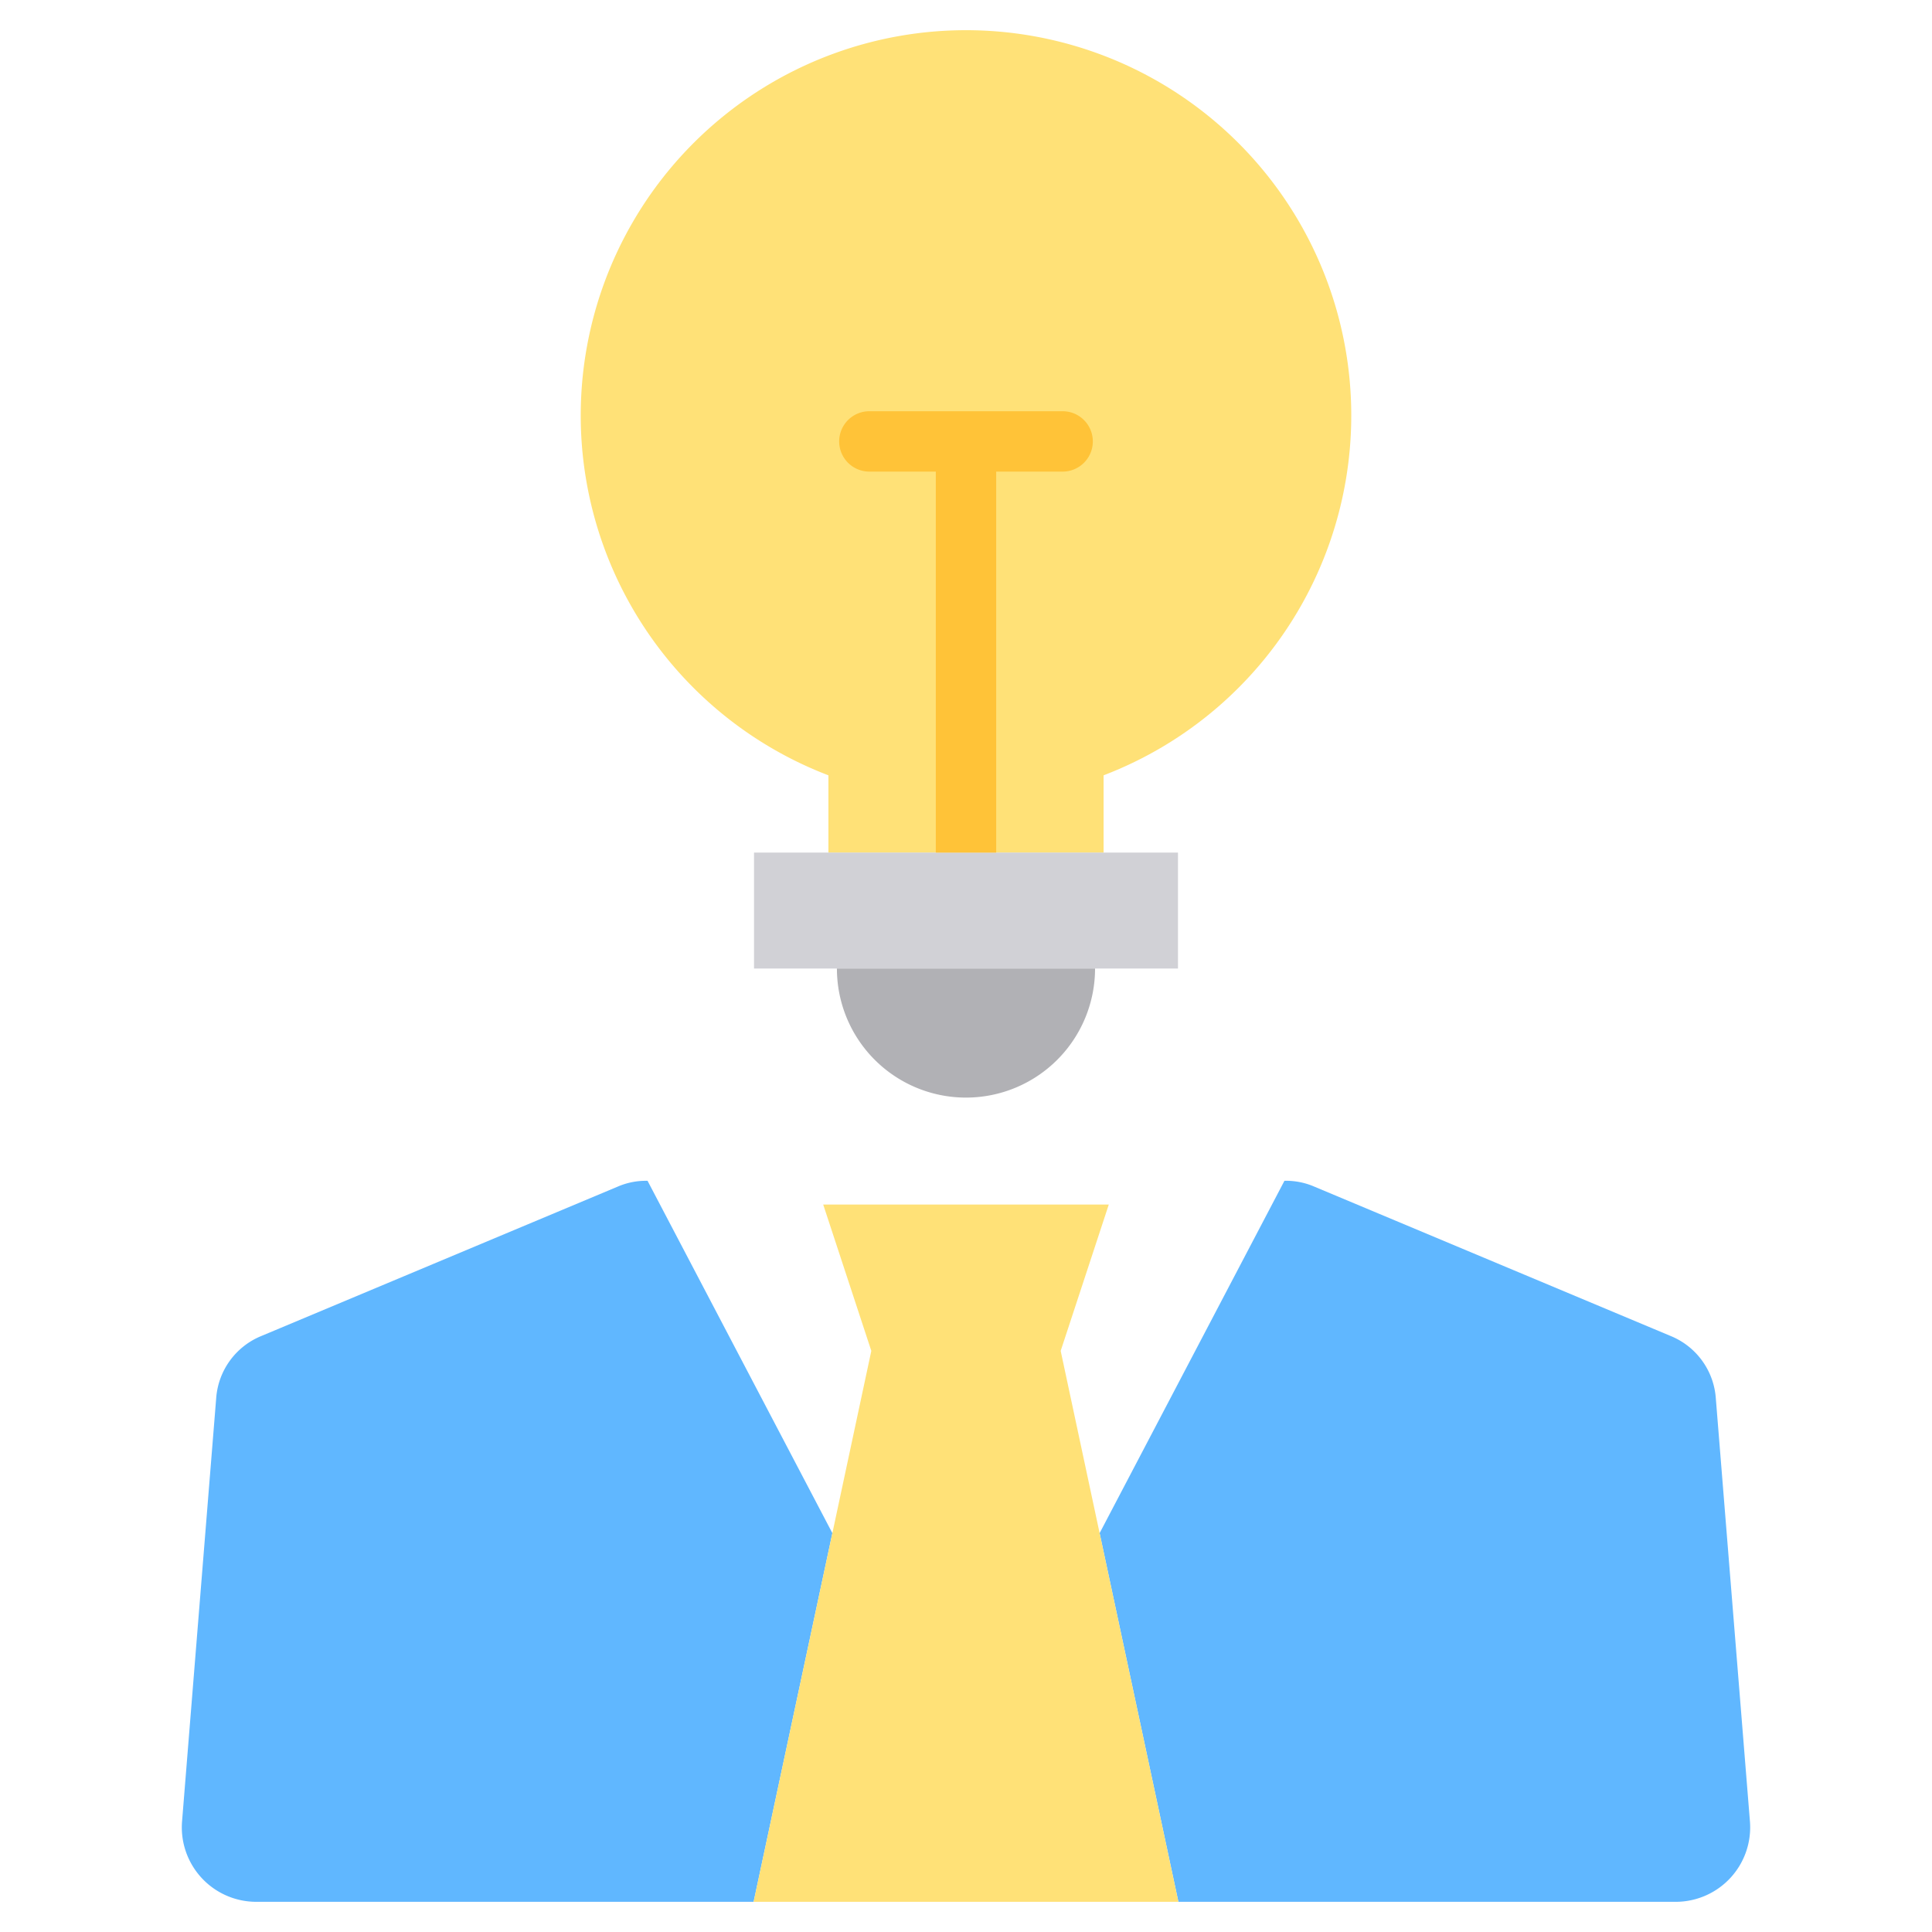
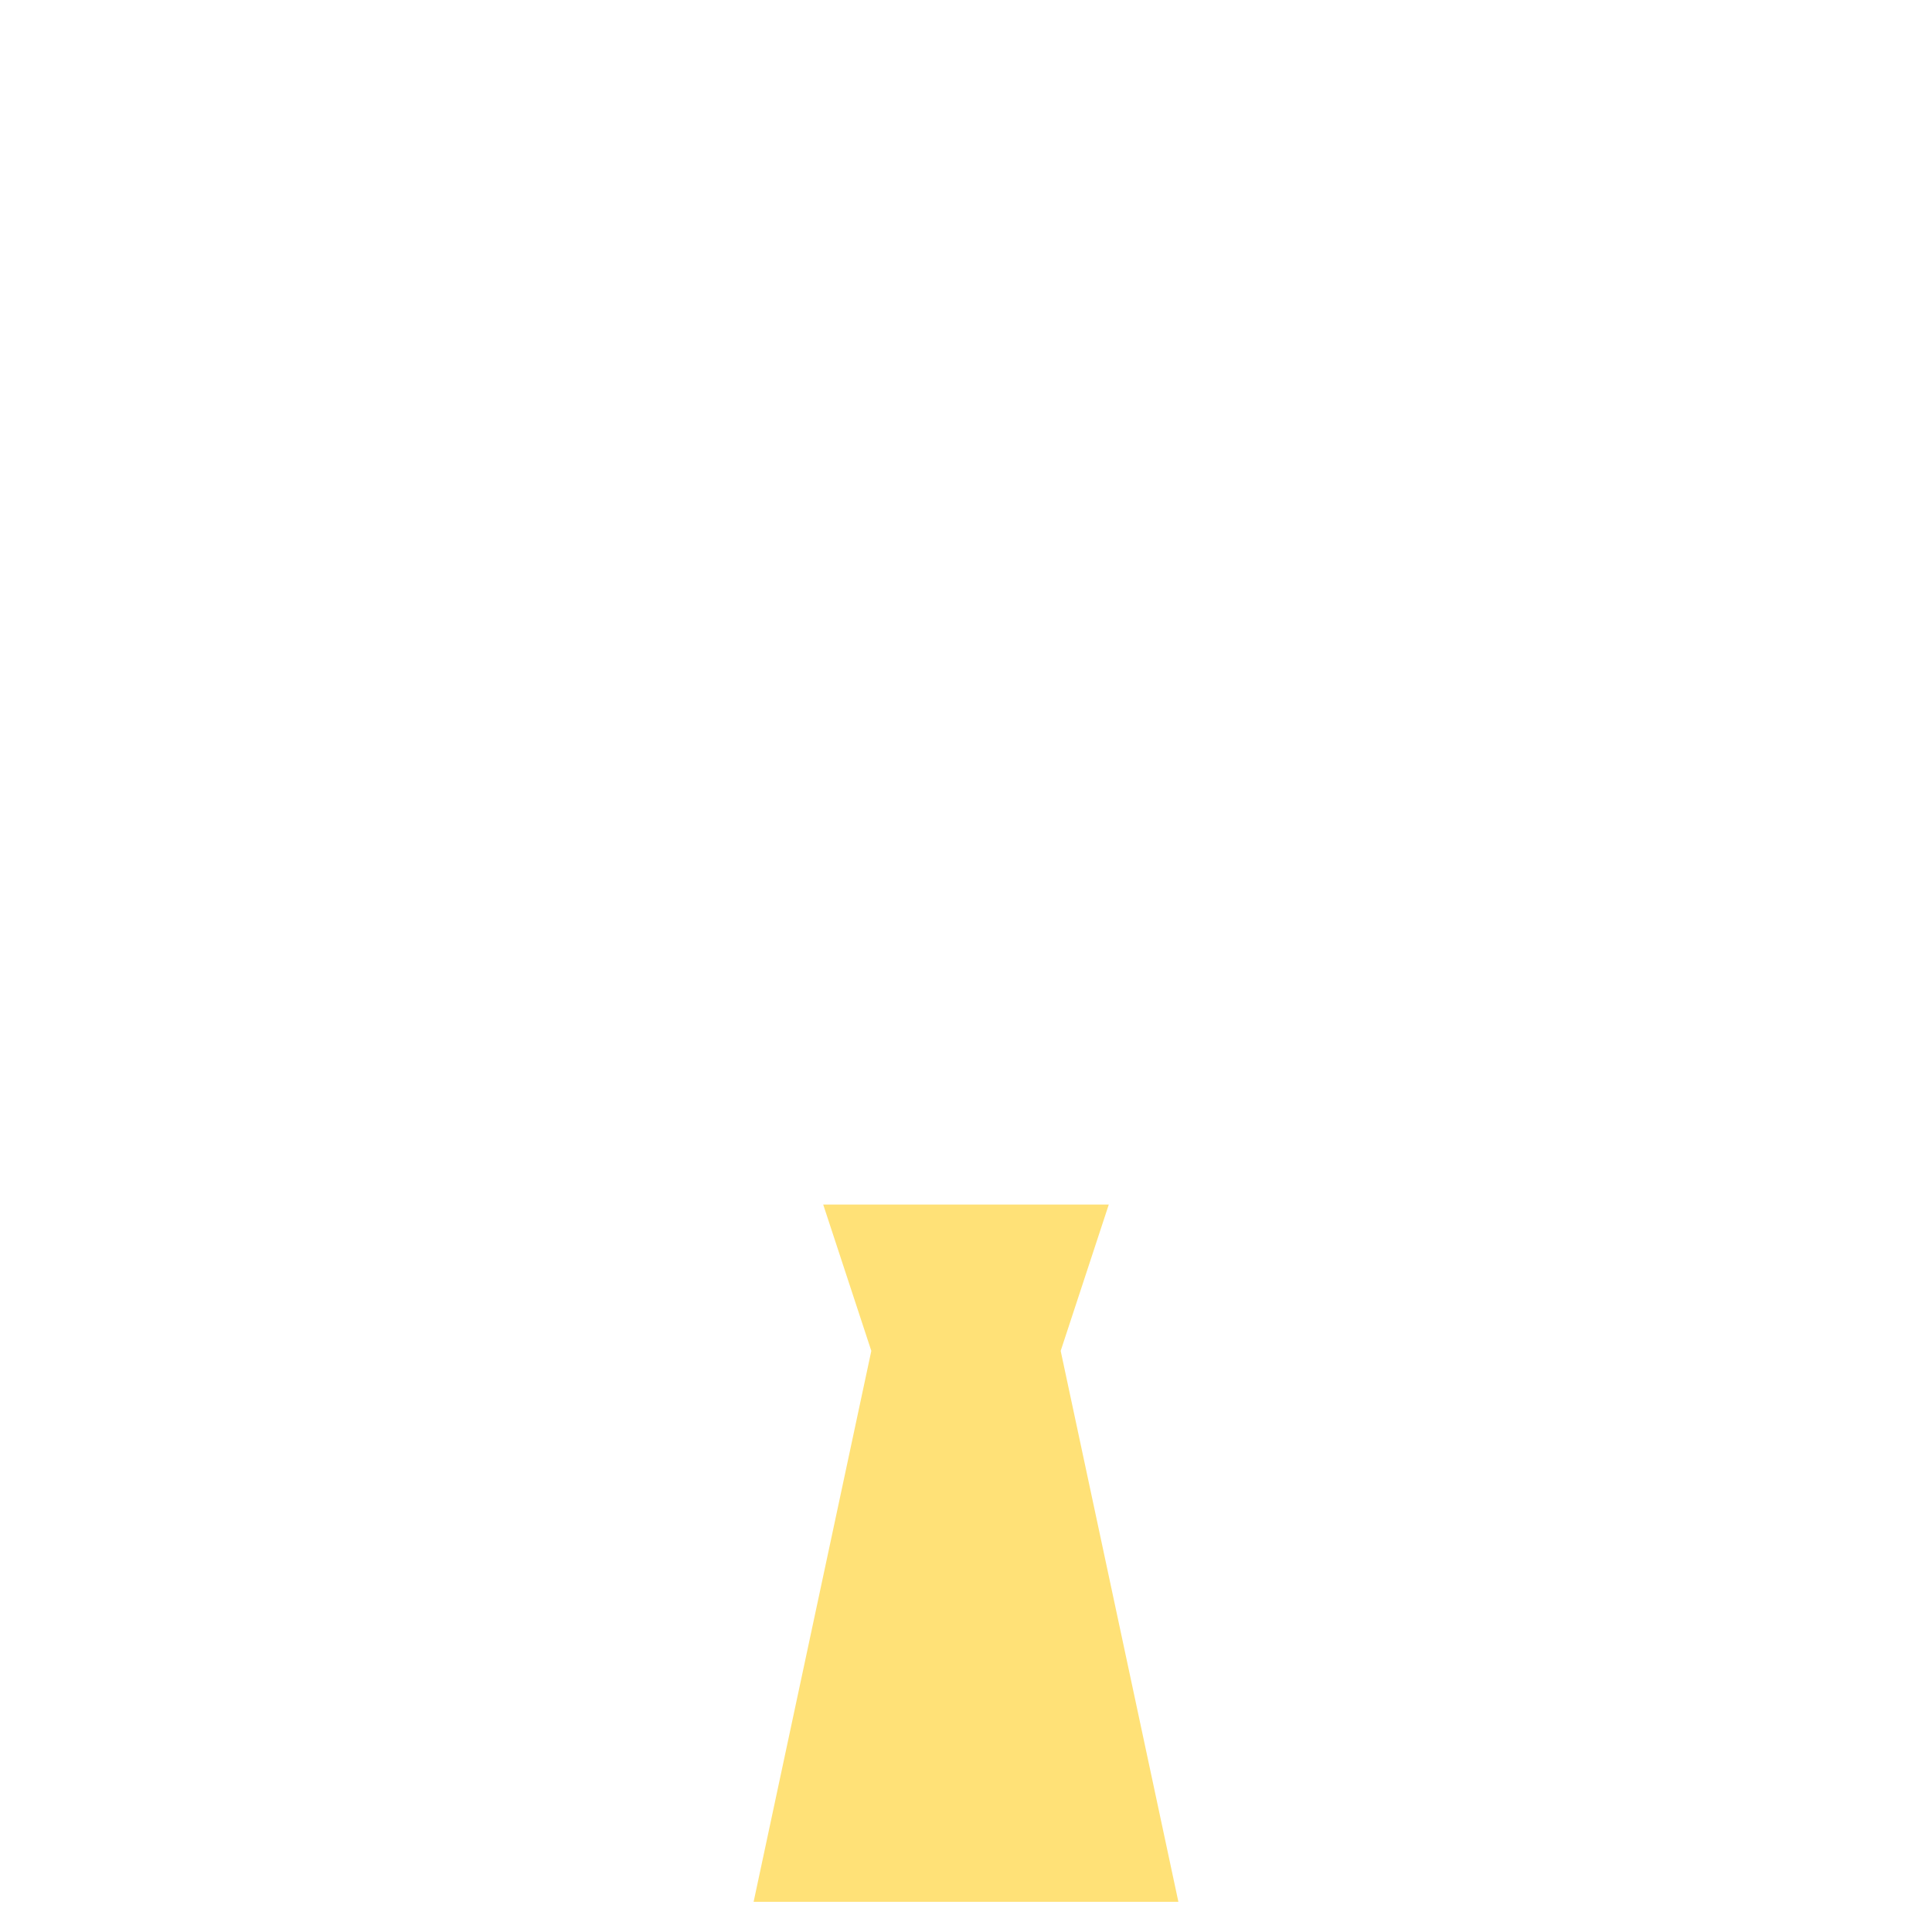
<svg xmlns="http://www.w3.org/2000/svg" id="Layer_1" height="512" viewBox="0 0 512 512" width="512" data-name="Layer 1">
  <g fill-rule="evenodd">
-     <path d="m69.322 354.028 94.4-39.57a18.827 18.827 0 0 1 7.627-1.535h.257l29.945 57.086 19.037 36.291-20.871 97.7h-131.805a19.728 19.728 0 0 1 -19.664-21.314l9.037-112.051a19.305 19.305 0 0 1 12.037-16.607zm222.09 52.272 19.037-36.293 29.945-57.086h.257a18.822 18.822 0 0 1 7.626 1.535l94.4 39.57a19.308 19.308 0 0 1 12.037 16.607l9.037 112.051a19.728 19.728 0 0 1 -19.663 21.316h-131.8z" fill="#60b7ff" />
    <path d="m281.092 357.997 3.049 14.273 28.142 131.73h-56.283-56.283l28.141-131.73 3.05-14.273h-.001l-12.748-38.776h75.681z" fill="#ffe177" />
-     <path d="m256 8a102.1 102.1 0 0 1 36.463 197.467v20.492h-72.926v-20.492a102.1 102.1 0 0 1 36.463-197.467z" fill="#ffe177" />
  </g>
-   <path d="m199.823 225.946h112.353v30.725h-112.353z" fill="#d1d1d6" />
-   <path d="m290.2 256.67a34.2 34.2 0 1 1 -68.408 0z" fill="#b1b1b5" fill-rule="evenodd" />
-   <path d="m230.391 124.98a8 8 0 0 1 0-16h51.218a8 8 0 0 1 0 16h-17.609v100.966h-16v-100.966z" fill="#ffc338" fill-rule="evenodd" />
</svg>